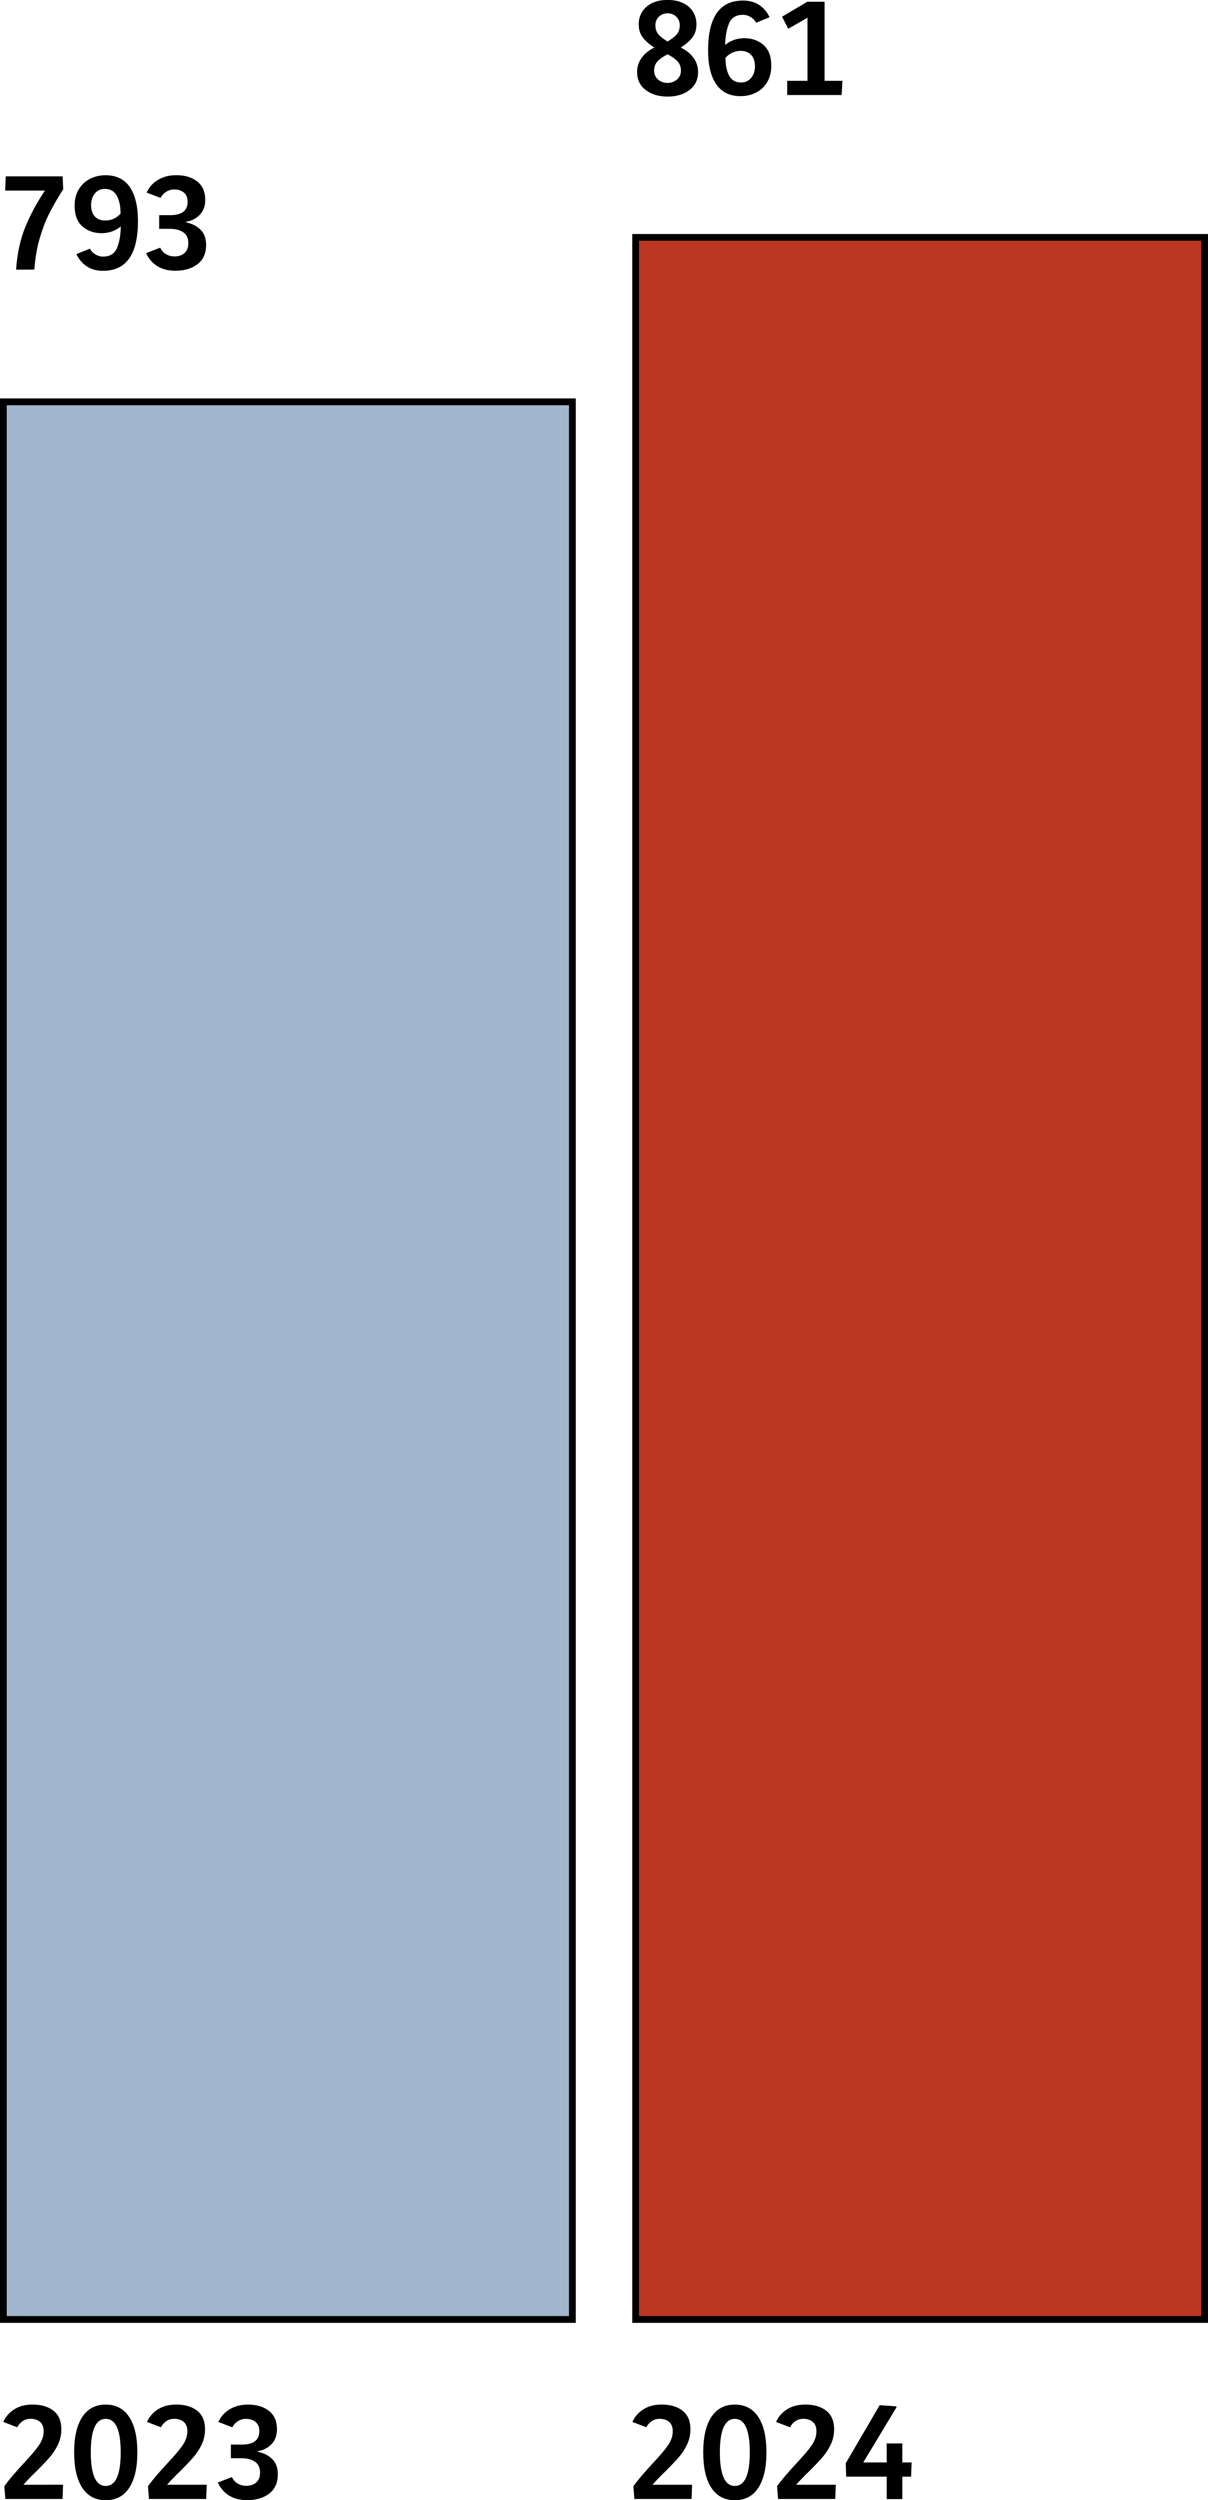
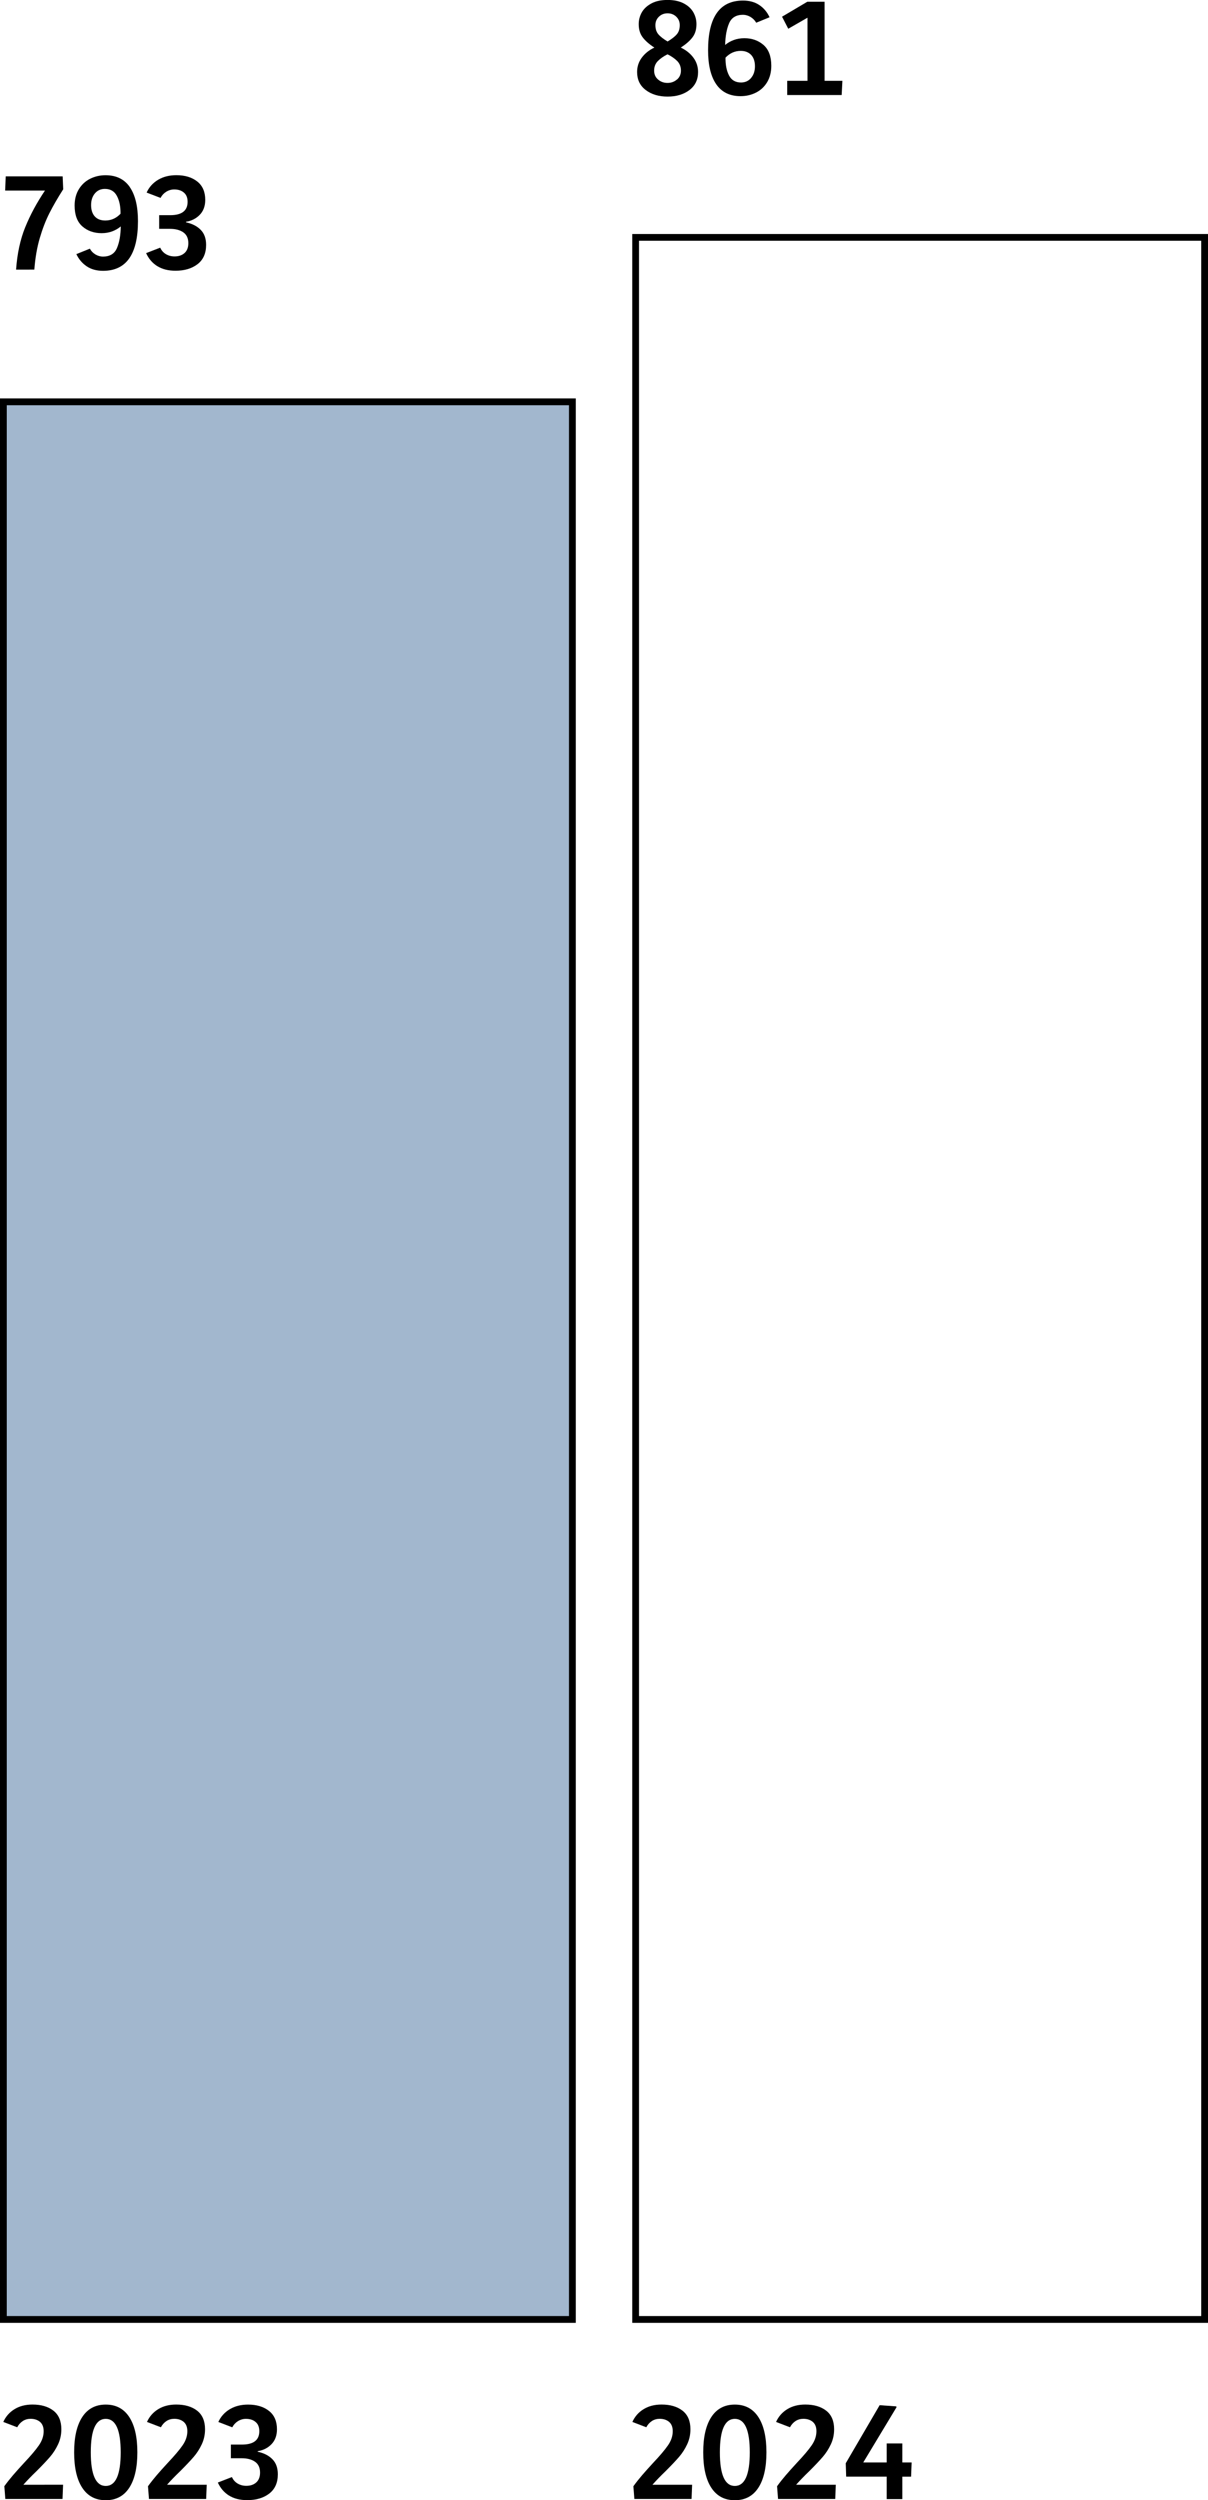
<svg xmlns="http://www.w3.org/2000/svg" id="Calque_2" data-name="Calque 2" viewBox="0 0 278.61 576.44">
  <defs>
    <style>
      .cls-1 {
        fill: #a2b7ce;
      }

      .cls-2 {
        fill: #bb3721;
      }
    </style>
  </defs>
  <g id="Calque_1-2" data-name="Calque 1">
    <g>
-       <rect class="cls-2" x="146.6" y="54.73" width="131.23" height="480.03" />
      <path d="M278.61,535.55H145.82V53.95h132.8v481.6Zm-131.23-1.57h129.67V55.51H147.38v478.47Z" />
      <rect class="cls-1" x=".78" y="92.64" width="131.23" height="442.12" />
      <path d="M132.8,535.55H0V91.86H132.8v443.69Zm-131.23-1.57H131.23V93.43H1.56v440.56Z" />
      <g>
        <path d="M5.83,52.36c1.15-2.83,2.66-5.63,4.54-8.42H1.19l.13-3.28H14.45l.13,2.98c-1.26,1.97-2.32,3.8-3.18,5.5-.86,1.7-1.61,3.64-2.24,5.8s-1.04,4.57-1.24,7.22H3.71c.26-3.71,.97-6.98,2.12-9.81Z" />
        <path d="M29.93,43.13c1.26,1.82,1.89,4.44,1.89,7.84,0,7.64-2.68,11.47-8.05,11.47-1.48,0-2.73-.34-3.76-1.03-1.03-.69-1.83-1.62-2.4-2.82l3.12-1.26c.29,.55,.71,.99,1.27,1.33,.56,.33,1.14,.5,1.74,.5,1.59,0,2.67-.65,3.23-1.96s.86-2.97,.88-5c-.53,.46-1.18,.84-1.94,1.13-.76,.29-1.59,.43-2.47,.43-1.77,0-3.25-.52-4.44-1.56-1.19-1.04-1.79-2.64-1.79-4.81,0-1.43,.32-2.68,.96-3.74,.64-1.06,1.5-1.87,2.59-2.42s2.28-.83,3.58-.83c2.47,0,4.34,.91,5.6,2.73Zm-8.04,1.46c-.59,.7-.88,1.6-.88,2.7s.29,2,.86,2.62c.57,.62,1.38,.93,2.42,.93,1.35,0,2.52-.52,3.51-1.56,.02-1.63-.25-3-.83-4.09-.57-1.09-1.5-1.64-2.78-1.64-.95,0-1.72,.35-2.3,1.04Z" />
        <path d="M36.27,61.36c-1.14-.72-1.99-1.72-2.57-3l3.25-1.26c.29,.64,.72,1.14,1.31,1.49,.59,.35,1.25,.53,2,.53,.95,0,1.72-.26,2.3-.78,.58-.52,.88-1.28,.88-2.27,0-1.13-.39-1.96-1.16-2.5s-1.8-.81-3.08-.81h-2.49v-3.15h2.55c2.67,0,4.01-1.03,4.01-3.08,0-.93-.28-1.63-.85-2.12-.56-.49-1.31-.73-2.24-.73-.66,0-1.28,.18-1.84,.53-.56,.35-1,.83-1.31,1.42l-3.21-1.23c.57-1.26,1.46-2.24,2.65-2.95,1.19-.71,2.6-1.06,4.21-1.06,1.99,0,3.6,.49,4.82,1.46,1.23,.97,1.84,2.39,1.84,4.24,0,1.41-.42,2.56-1.26,3.43-.84,.87-1.9,1.41-3.18,1.61v.13c1.44,.31,2.57,.89,3.4,1.74,.83,.85,1.24,2,1.24,3.46,0,1.94-.66,3.43-1.97,4.44s-3.01,1.52-5.09,1.52c-1.68,0-3.09-.36-4.23-1.08Z" />
      </g>
      <g>
        <path d="M148.93,20.76c-1.33-1.01-1.99-2.39-1.99-4.16,0-1.22,.35-2.31,1.06-3.28,.71-.97,1.68-1.76,2.92-2.35-1.19-.77-2.09-1.56-2.7-2.37-.61-.81-.91-1.82-.91-3.03,0-.97,.24-1.88,.71-2.72,.48-.84,1.22-1.52,2.22-2.06s2.25-.8,3.73-.8,2.72,.27,3.73,.8c1.01,.53,1.74,1.22,2.22,2.06,.47,.84,.71,1.74,.71,2.72,0,1.22-.3,2.23-.91,3.03-.61,.81-1.51,1.59-2.7,2.37,1.24,.6,2.21,1.38,2.92,2.35,.71,.97,1.06,2.07,1.06,3.28,0,1.77-.66,3.15-1.99,4.16-1.33,1.01-3.01,1.51-5.04,1.51s-3.71-.5-5.04-1.51Zm7.21-2.42c.61-.52,.91-1.21,.91-2.07s-.28-1.61-.85-2.19c-.56-.57-1.31-1.09-2.24-1.56-.93,.46-1.67,.98-2.24,1.56-.56,.58-.85,1.3-.85,2.19s.3,1.55,.91,2.07c.61,.52,1.33,.78,2.17,.78s1.56-.26,2.17-.78Zm-.02-10.46c.44-.53,.66-1.23,.66-2.09,0-.77-.27-1.42-.81-1.94s-1.21-.78-2-.78-1.46,.26-2,.78-.81,1.17-.81,1.94c0,.86,.22,1.56,.66,2.09s1.16,1.09,2.15,1.69c.99-.6,1.71-1.16,2.15-1.69Z" />
        <path d="M165.2,19.44c-1.26-1.82-1.89-4.44-1.89-7.84,0-7.64,2.68-11.47,8.05-11.47,1.48,0,2.73,.34,3.76,1.03,1.03,.69,1.82,1.62,2.37,2.82l-3.08,1.26c-.31-.55-.75-.99-1.31-1.33-.56-.33-1.14-.5-1.74-.5-1.57,0-2.64,.65-3.2,1.95-.56,1.31-.87,2.97-.91,5.01,.53-.46,1.18-.84,1.94-1.13,.76-.29,1.59-.43,2.5-.43,1.75,0,3.21,.52,4.41,1.56,1.19,1.04,1.79,2.64,1.79,4.8,0,1.44-.31,2.68-.94,3.75-.63,1.06-1.49,1.87-2.57,2.42s-2.28,.83-3.58,.83c-2.47,0-4.34-.91-5.6-2.73Zm8.02-1.46c.6-.7,.9-1.6,.9-2.7s-.29-2-.88-2.62c-.59-.62-1.39-.93-2.4-.93-1.35,0-2.52,.52-3.51,1.56-.02,1.66,.25,3.03,.81,4.11,.56,1.08,1.49,1.62,2.77,1.62,.95,0,1.72-.35,2.32-1.04Z" />
        <path d="M181.57,18.63h4.67V4.08l-4.44,2.55-1.43-2.78,5.83-3.45h3.98V18.63h4.11l-.17,3.28h-12.56v-3.28Z" />
      </g>
      <g>
        <path d="M.99,573.22c.66-.91,1.33-1.75,1.99-2.52s1.51-1.72,2.55-2.85c1.59-1.68,2.75-3.05,3.46-4.09,.72-1.05,1.08-2.13,1.08-3.23,0-.95-.28-1.66-.83-2.14-.55-.47-1.28-.72-2.19-.72-.66,0-1.26,.17-1.79,.51-.53,.35-.96,.82-1.29,1.44l-3.21-1.23c.57-1.26,1.44-2.24,2.6-2.95s2.54-1.06,4.13-1.06c2.01,0,3.62,.47,4.84,1.42,1.21,.95,1.82,2.38,1.82,4.28,0,1.24-.25,2.39-.75,3.46-.5,1.07-1.12,2.04-1.86,2.9-.74,.86-1.77,1.95-3.1,3.28-1.24,1.19-2.25,2.24-3.05,3.15H14.55l-.13,3.28H1.23l-.23-2.95Z" />
        <path d="M18.97,573.57c-1.25-1.91-1.87-4.64-1.87-8.17s.62-6.22,1.87-8.14c1.25-1.91,3.05-2.87,5.42-2.87s4.17,.96,5.42,2.87c1.25,1.91,1.87,4.62,1.87,8.14s-.62,6.26-1.87,8.17c-1.25,1.91-3.05,2.87-5.42,2.87s-4.17-.96-5.42-2.87Zm8.87-8.17c0-5.15-1.15-7.72-3.45-7.72s-3.45,2.57-3.45,7.72,1.15,7.75,3.45,7.75,3.45-2.59,3.45-7.75Z" />
        <path d="M34.13,573.22c.66-.91,1.33-1.75,1.99-2.52s1.51-1.72,2.55-2.85c1.59-1.68,2.75-3.05,3.46-4.09,.72-1.05,1.08-2.13,1.08-3.23,0-.95-.28-1.66-.83-2.14-.55-.47-1.28-.72-2.19-.72-.66,0-1.26,.17-1.79,.51-.53,.35-.96,.82-1.29,1.44l-3.21-1.23c.57-1.26,1.44-2.24,2.6-2.95s2.54-1.06,4.13-1.06c2.01,0,3.62,.47,4.84,1.42,1.21,.95,1.82,2.38,1.82,4.28,0,1.24-.25,2.39-.75,3.46-.5,1.07-1.12,2.04-1.86,2.9-.74,.86-1.77,1.95-3.1,3.28-1.24,1.19-2.25,2.24-3.05,3.15h9.15l-.13,3.28h-13.19l-.23-2.95Z" />
        <path d="M52.81,575.36c-1.14-.72-1.99-1.72-2.57-3l3.25-1.26c.29,.64,.72,1.14,1.31,1.49,.59,.35,1.25,.53,2,.53,.95,0,1.72-.26,2.3-.78,.58-.52,.88-1.28,.88-2.27,0-1.13-.39-1.96-1.16-2.5-.77-.54-1.8-.81-3.08-.81h-2.49v-3.15h2.55c2.67,0,4.01-1.03,4.01-3.08,0-.93-.28-1.64-.85-2.12-.56-.49-1.31-.73-2.24-.73-.66,0-1.28,.18-1.84,.53-.56,.35-1,.83-1.31,1.42l-3.21-1.23c.57-1.26,1.46-2.24,2.65-2.95,1.19-.71,2.6-1.06,4.21-1.06,1.99,0,3.6,.49,4.82,1.46,1.23,.97,1.84,2.38,1.84,4.24,0,1.42-.42,2.56-1.26,3.43-.84,.87-1.9,1.41-3.18,1.61v.13c1.44,.31,2.57,.89,3.4,1.74,.83,.85,1.24,2,1.24,3.46,0,1.95-.66,3.42-1.97,4.44-1.31,1.01-3.01,1.52-5.09,1.52-1.68,0-3.09-.36-4.23-1.08Z" />
      </g>
      <g>
        <path d="M146.08,573.22c.66-.91,1.33-1.75,1.99-2.52s1.51-1.72,2.55-2.85c1.59-1.68,2.75-3.05,3.46-4.09,.72-1.05,1.08-2.13,1.08-3.23,0-.95-.28-1.66-.83-2.14-.55-.47-1.28-.72-2.19-.72-.66,0-1.26,.17-1.79,.51-.53,.35-.96,.82-1.29,1.44l-3.21-1.23c.57-1.26,1.44-2.24,2.6-2.95s2.54-1.06,4.13-1.06c2.01,0,3.62,.47,4.84,1.42,1.21,.95,1.82,2.38,1.82,4.28,0,1.24-.25,2.39-.75,3.46-.5,1.07-1.12,2.04-1.86,2.9-.74,.86-1.77,1.95-3.1,3.28-1.24,1.19-2.25,2.24-3.05,3.15h9.15l-.13,3.28h-13.19l-.23-2.95Z" />
        <path d="M164.06,573.57c-1.25-1.91-1.87-4.64-1.87-8.17s.62-6.22,1.87-8.14c1.25-1.91,3.05-2.87,5.42-2.87s4.17,.96,5.42,2.87c1.25,1.91,1.87,4.62,1.87,8.14s-.62,6.26-1.87,8.17c-1.25,1.91-3.05,2.87-5.42,2.87s-4.17-.96-5.42-2.87Zm8.87-8.17c0-5.15-1.15-7.72-3.45-7.72s-3.45,2.57-3.45,7.72,1.15,7.75,3.45,7.75,3.45-2.59,3.45-7.75Z" />
        <path d="M179.22,573.22c.66-.91,1.33-1.75,1.99-2.52s1.51-1.72,2.55-2.85c1.59-1.68,2.75-3.05,3.46-4.09,.72-1.05,1.08-2.13,1.08-3.23,0-.95-.28-1.66-.83-2.14-.55-.47-1.28-.72-2.19-.72-.66,0-1.26,.17-1.79,.51-.53,.35-.96,.82-1.29,1.44l-3.21-1.23c.57-1.26,1.44-2.24,2.6-2.95s2.54-1.06,4.13-1.06c2.01,0,3.62,.47,4.84,1.42,1.21,.95,1.82,2.38,1.82,4.28,0,1.24-.25,2.39-.75,3.46-.5,1.07-1.12,2.04-1.86,2.9-.74,.86-1.77,1.95-3.1,3.28-1.24,1.19-2.25,2.24-3.05,3.15h9.15l-.13,3.28h-13.19l-.23-2.95Z" />
        <path d="M204.51,571h-9.35l-.1-3.08,7.82-13.39,3.81,.27,.1,.17-7.69,12.76h5.4v-4.38h3.61v4.38h2.15l-.13,3.28h-2.02v5.17h-3.61v-5.17Z" />
      </g>
    </g>
  </g>
</svg>